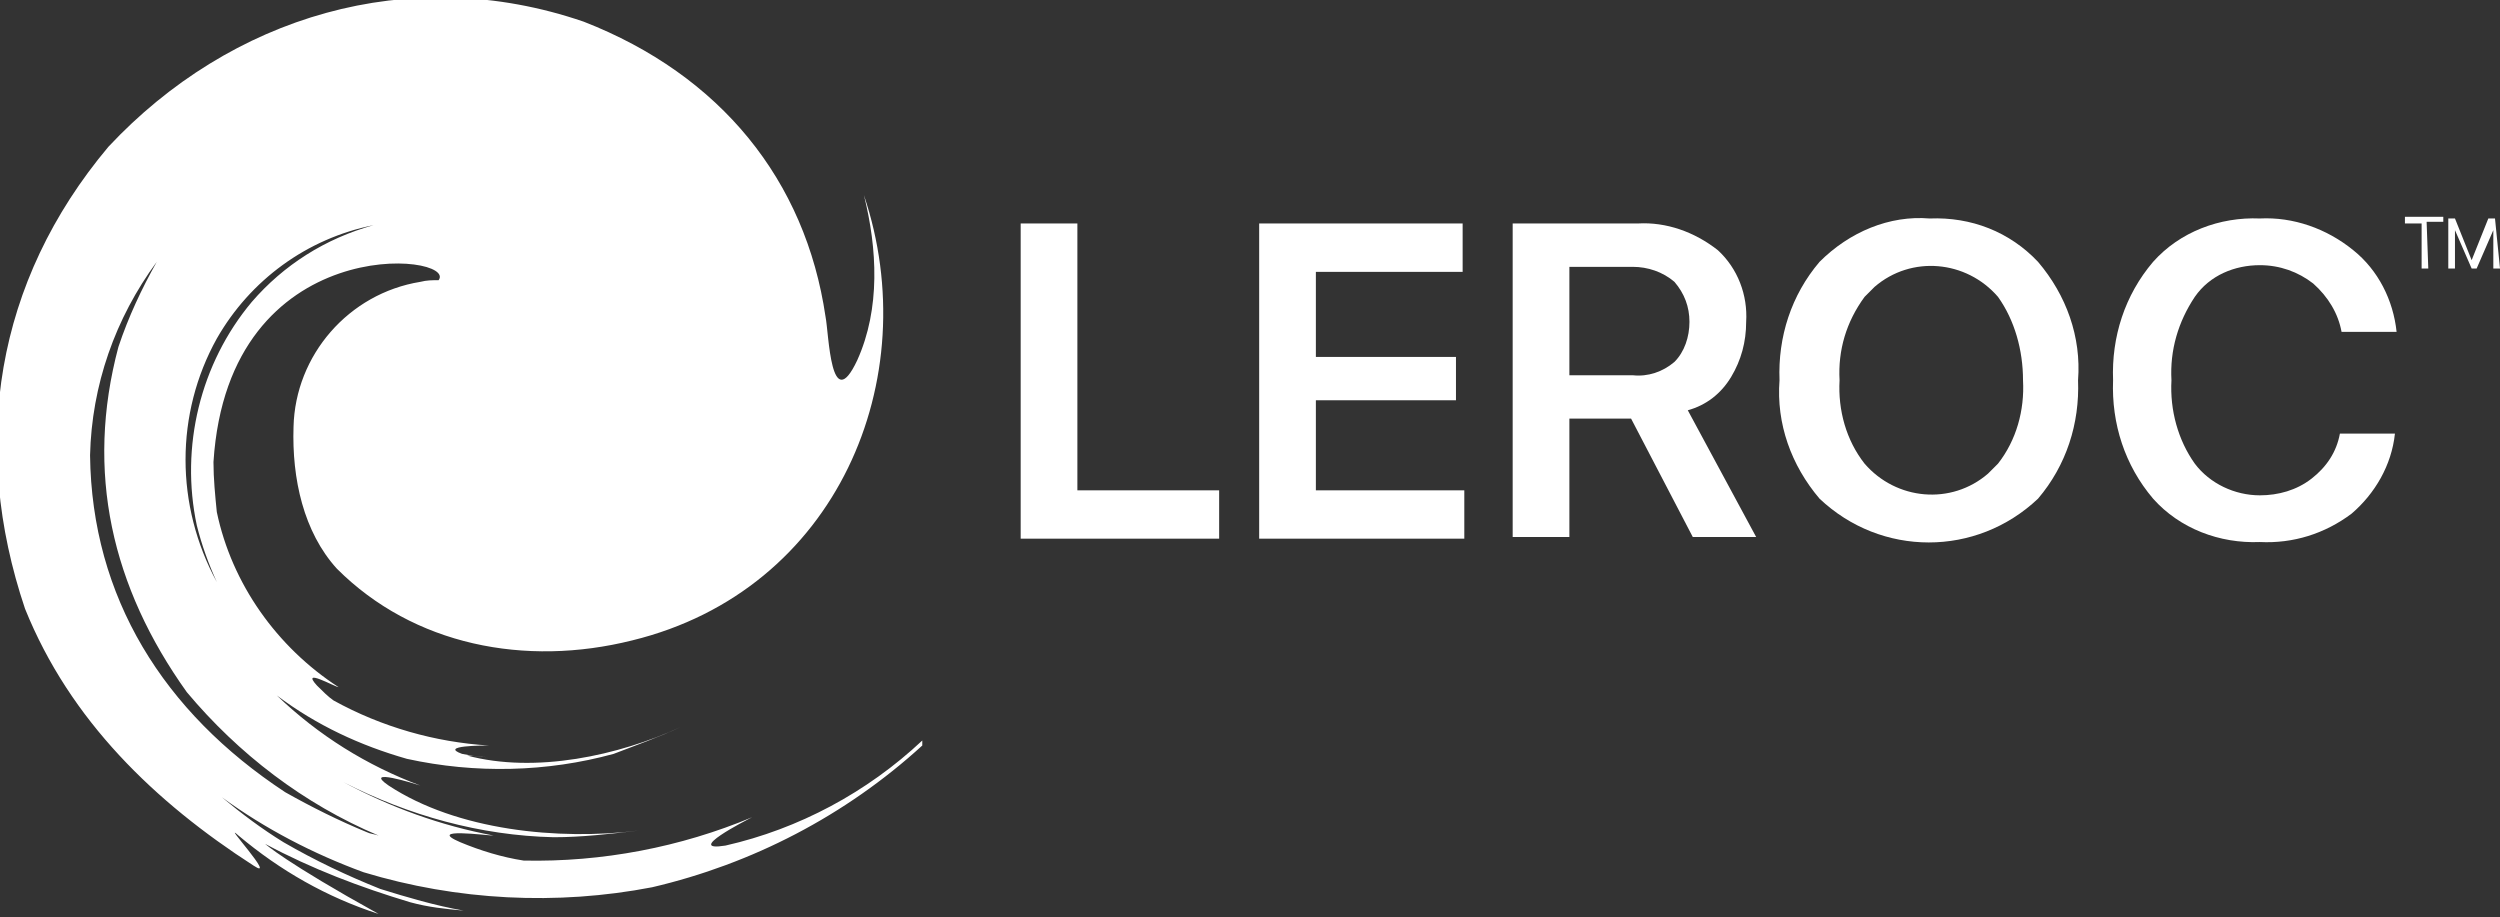
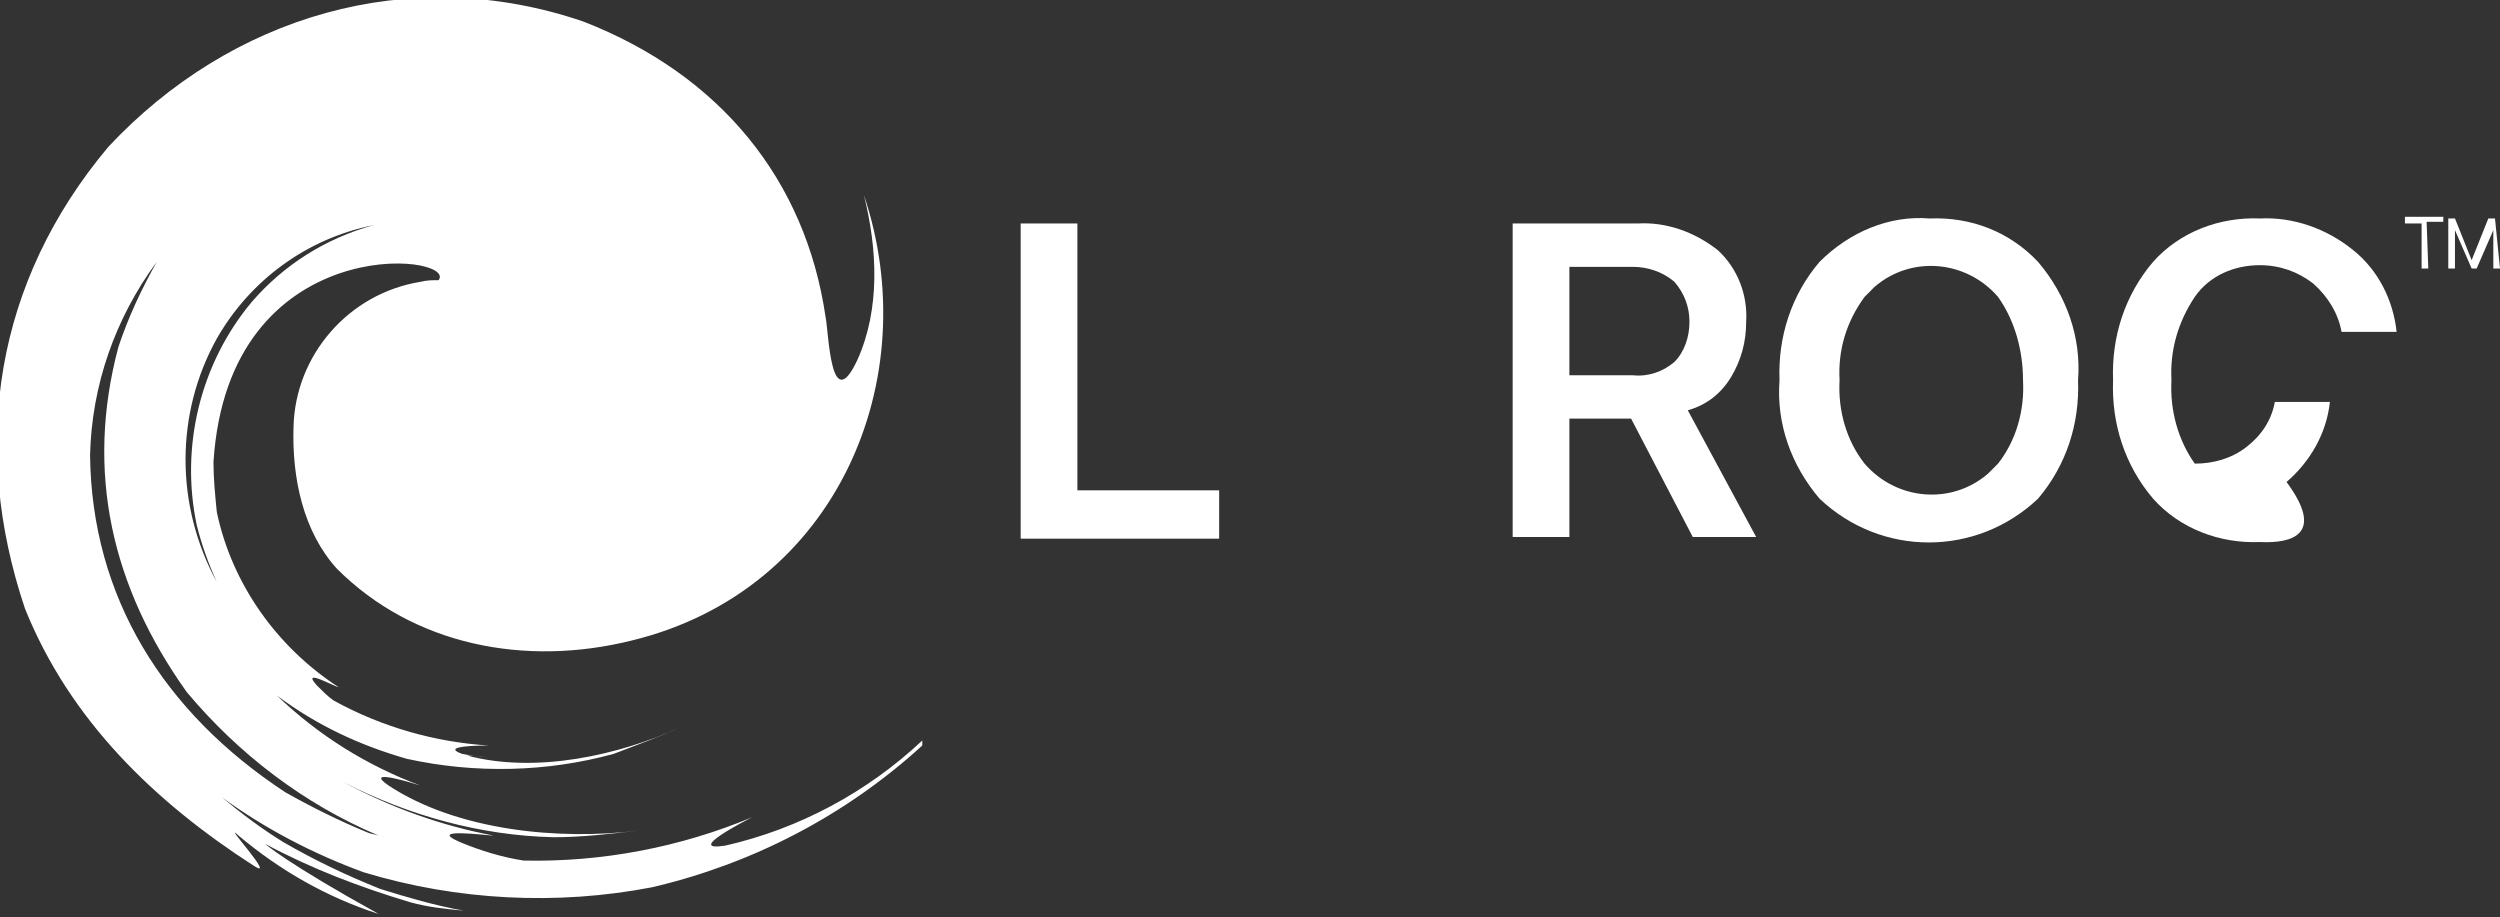
<svg xmlns="http://www.w3.org/2000/svg" xmlns:xlink="http://www.w3.org/1999/xlink" version="1.1" id="Layer_1" x="0px" y="0px" viewBox="0 0 149.9 55" style="enable-background:new 0 0 149.9 55;" xml:space="preserve">
  <rect x="0" y="0" width="149.9" height="55" fill="#333333" stroke="none" />
  <style type="text/css">
	.st0{clip-path:url(#SVGID_00000156565790928318849920000016298316648824692387_);}
	.st1{fill:#FFFFFF;}
</style>
  <g id="Group_2" transform="translate(0 3.564)">
    <g id="Group_5" transform="translate(0 -3.564)">
      <g>
        <defs>
          <rect id="SVGID_1_" width="149.9" height="55" />
        </defs>
        <clipPath id="SVGID_00000148648809442701631580000012285858156732893103_">
          <use xlink:href="#SVGID_1_" style="overflow:visible;" />
        </clipPath>
        <g id="Group_4" transform="translate(0 0)" style="clip-path:url(#SVGID_00000148648809442701631580000012285858156732893103_);">
          <path id="Path_30" class="st1" d="M17.6,25.6c0.1-4.3,3.3-8,7.6-8.7c0.4-0.1,0.7-0.1,1.1-0.1c1.2-1.6-12.6-3.1-13.5,10.9      c0,1,0.1,2,0.2,3c0.9,4.3,3.6,8.1,7.3,10.5C20.1,41.2,18,40,19,41.1c0.3,0.3,0.7,0.7,1,0.9c2.9,1.6,6.1,2.5,9.3,2.7      c-0.3,0-3,0-1.6,0.5c0.5,0.1,1.1,0.2,1.6,0.2c-0.4,0-0.9-0.1-1.3-0.1c4.1,1.1,9.1,0,12.8-1.7c-1.3,0.6-2.7,1.1-4,1.6      c-4,1.1-8.3,1.2-12.4,0.3c-2.8-0.8-5.4-2-7.8-3.8c2.5,2.4,5.4,4.2,8.6,5.4c-0.3-0.1-3.5-1.1-1.9,0c4.1,2.7,10.2,3.3,15,2.7      c-1.7,0.2-3.4,0.4-5.1,0.4c-4.4-0.1-8.7-1.3-12.6-3.3c2.8,1.5,5.8,2.6,9,3.2c-0.4,0-4.1-0.5-2,0.4c1.2,0.5,2.5,0.9,3.8,1.1      c4.7,0.1,9.4-0.8,13.7-2.6c-0.4,0.2-4.1,2.1-1.6,1.7c4.4-1,8.5-3.2,11.8-6.3v0.3c-4.6,4.2-10.2,7.1-16.2,8.5      c-5.7,1.1-11.7,0.8-17.3-0.9c-3-1.1-5.9-2.6-8.5-4.5c1.2,1,2.4,1.9,3.7,2.7c1.9,1.1,3.8,2,5.8,2.8c1.6,0.5,3.3,1,5,1.3      c-1.1-0.1-2.1-0.2-3.2-0.5c-3-0.9-5.9-2-8.7-3.5c0,0,1.2,1.1,6.8,4.2c-3.1-1-5.9-2.6-8.4-4.7c-1.1-1,2.4,2.8,0.9,1.8      c-5.9-3.8-11-8.7-13.7-15.4c-3.3-9.8-1.8-19.6,5-27.7c7.3-7.8,18-11.1,28.5-7.5c8.2,3.2,13.3,9.5,14.5,17.7c0.2,1,0.3,6,1.9,2.6      c1.4-3.1,1.2-6.7,0.4-9.9c3.7,11-1.6,23.7-13.9,26.7c-6.4,1.6-13.1,0.3-17.7-4.3C18.2,31.9,17.5,28.7,17.6,25.6 M22.4,13.5      c-4,0.8-7.4,3.3-9.4,6.8c-2.5,4.5-2.5,10,0,14.6c-0.5-1.1-0.9-2.2-1.2-3.4c-1-4.7,0.2-9.7,3.3-13.4C17,15.9,19.5,14.3,22.4,13.5       M9.4,15.7c-2.5,3.4-3.9,7.4-4,11.6c0.1,8.5,4.4,15.4,11.7,20.2c1.6,0.9,3.2,1.7,4.9,2.4c0.2,0.1,0.4,0.1,0.7,0.2      c-4.5-1.9-8.4-4.9-11.5-8.6c-4.5-6.3-6.1-13.2-4.1-20.7C7.7,19,8.5,17.3,9.4,15.7" />
          <path id="Path_31" class="st1" d="M73.1,29.4v2.9H61.2V13.4h3.4v16H73.1z" />
-           <path id="Path_32" class="st1" d="M87.8,29.4v2.9H75.5V13.4h12.2v2.9h-8.8v5.1h8.4V24h-8.4v5.4H87.8z" />
          <path id="Path_33" class="st1" d="M94.1,25.1v7.1h-3.4V13.4h7.5c1.7-0.1,3.4,0.5,4.8,1.6c1.2,1.1,1.8,2.7,1.7,4.3      c0,1.2-0.3,2.3-0.9,3.3c-0.6,1-1.5,1.7-2.6,2l4.1,7.6h-3.8l-3.7-7.1L94.1,25.1z M94.1,16.1v6.4h3.8c0.9,0.1,1.8-0.2,2.5-0.8      c0.6-0.6,0.9-1.5,0.9-2.4c0-0.9-0.3-1.7-0.9-2.4c-0.7-0.6-1.6-0.9-2.5-0.9H94.1z" />
          <path id="Path_34" class="st1" d="M115.7,13.1c2.5-0.1,4.8,0.8,6.5,2.6c1.7,2,2.6,4.5,2.4,7.1c0.1,2.6-0.7,5.1-2.4,7.1      c-3.7,3.5-9.4,3.5-13.1,0c-1.7-2-2.6-4.5-2.4-7.1c-0.1-2.6,0.7-5.1,2.4-7.1C110.9,13.9,113.3,12.9,115.7,13.1 M119.8,17.8      c-1.9-2.2-5.2-2.5-7.4-0.6c-0.2,0.2-0.4,0.4-0.6,0.6c-1.1,1.5-1.6,3.2-1.5,5c-0.1,1.8,0.4,3.6,1.5,5c1.9,2.2,5.2,2.5,7.4,0.6      c0.2-0.2,0.4-0.4,0.6-0.6c1.1-1.4,1.6-3.2,1.5-5C121.3,21,120.8,19.2,119.8,17.8" />
-           <path id="Path_35" class="st1" d="M135.5,32.5c-2.4,0.1-4.8-0.8-6.4-2.6c-1.7-2-2.5-4.5-2.4-7.1c-0.1-2.6,0.7-5.1,2.4-7.1      c1.6-1.8,4-2.7,6.4-2.6c2-0.1,4,0.6,5.6,1.9c1.5,1.2,2.4,3,2.6,4.9h-3.3c-0.2-1.1-0.8-2.1-1.7-2.9c-0.9-0.7-2-1.1-3.2-1.1      c-1.5,0-3,0.6-3.9,1.9c-1,1.5-1.5,3.2-1.4,5c-0.1,1.8,0.4,3.6,1.4,5c0.9,1.2,2.4,1.9,3.9,1.9c1.1,0,2.2-0.3,3.1-1      c0.9-0.7,1.5-1.6,1.7-2.7h3.3c-0.2,1.9-1.2,3.6-2.6,4.8C139.4,32,137.5,32.6,135.5,32.5" />
+           <path id="Path_35" class="st1" d="M135.5,32.5c-2.4,0.1-4.8-0.8-6.4-2.6c-1.7-2-2.5-4.5-2.4-7.1c-0.1-2.6,0.7-5.1,2.4-7.1      c1.6-1.8,4-2.7,6.4-2.6c2-0.1,4,0.6,5.6,1.9c1.5,1.2,2.4,3,2.6,4.9h-3.3c-0.2-1.1-0.8-2.1-1.7-2.9c-0.9-0.7-2-1.1-3.2-1.1      c-1.5,0-3,0.6-3.9,1.9c-1,1.5-1.5,3.2-1.4,5c-0.1,1.8,0.4,3.6,1.4,5c1.1,0,2.2-0.3,3.1-1      c0.9-0.7,1.5-1.6,1.7-2.7h3.3c-0.2,1.9-1.2,3.6-2.6,4.8C139.4,32,137.5,32.6,135.5,32.5" />
          <path id="Path_57" class="st1" d="M145.6,16.1h-0.4v-2.7h-1V13h2.3v0.3h-1L145.6,16.1z" />
          <path id="Path_58" class="st1" d="M149.9,16.1h-0.4v-2.3h0l-1,2.3h-0.3l-1-2.3h0v2.3h-0.4v-3h0.4l1,2.5h0l1-2.5h0.4L149.9,16.1z      " />
        </g>
      </g>
    </g>
  </g>
</svg>